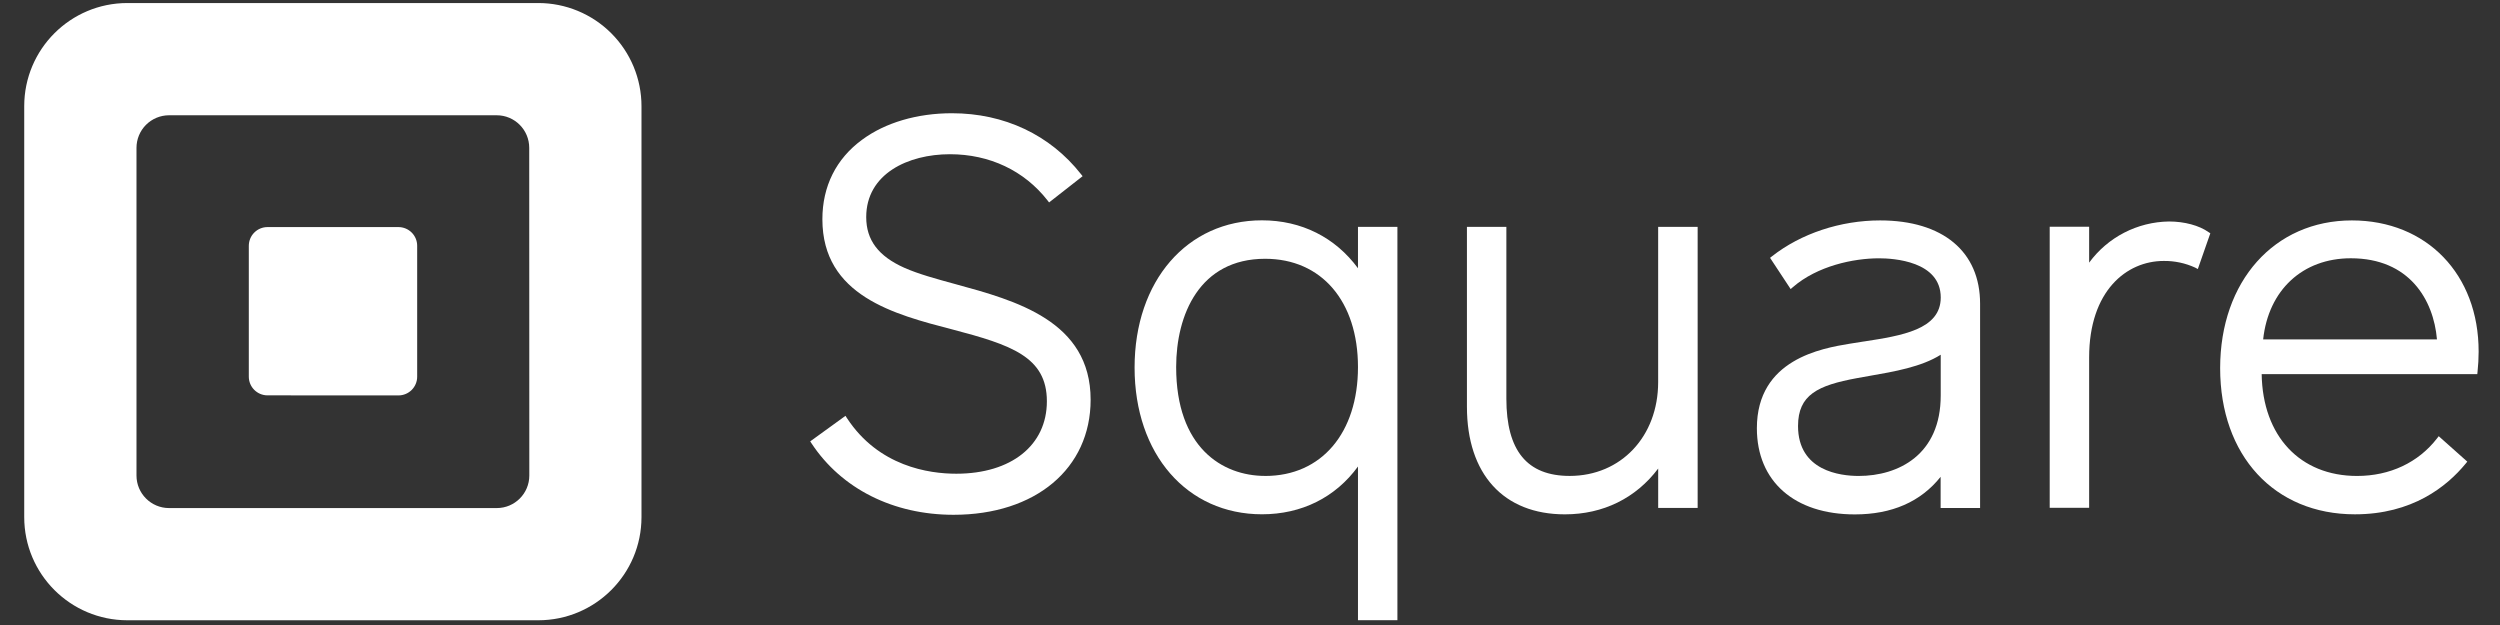
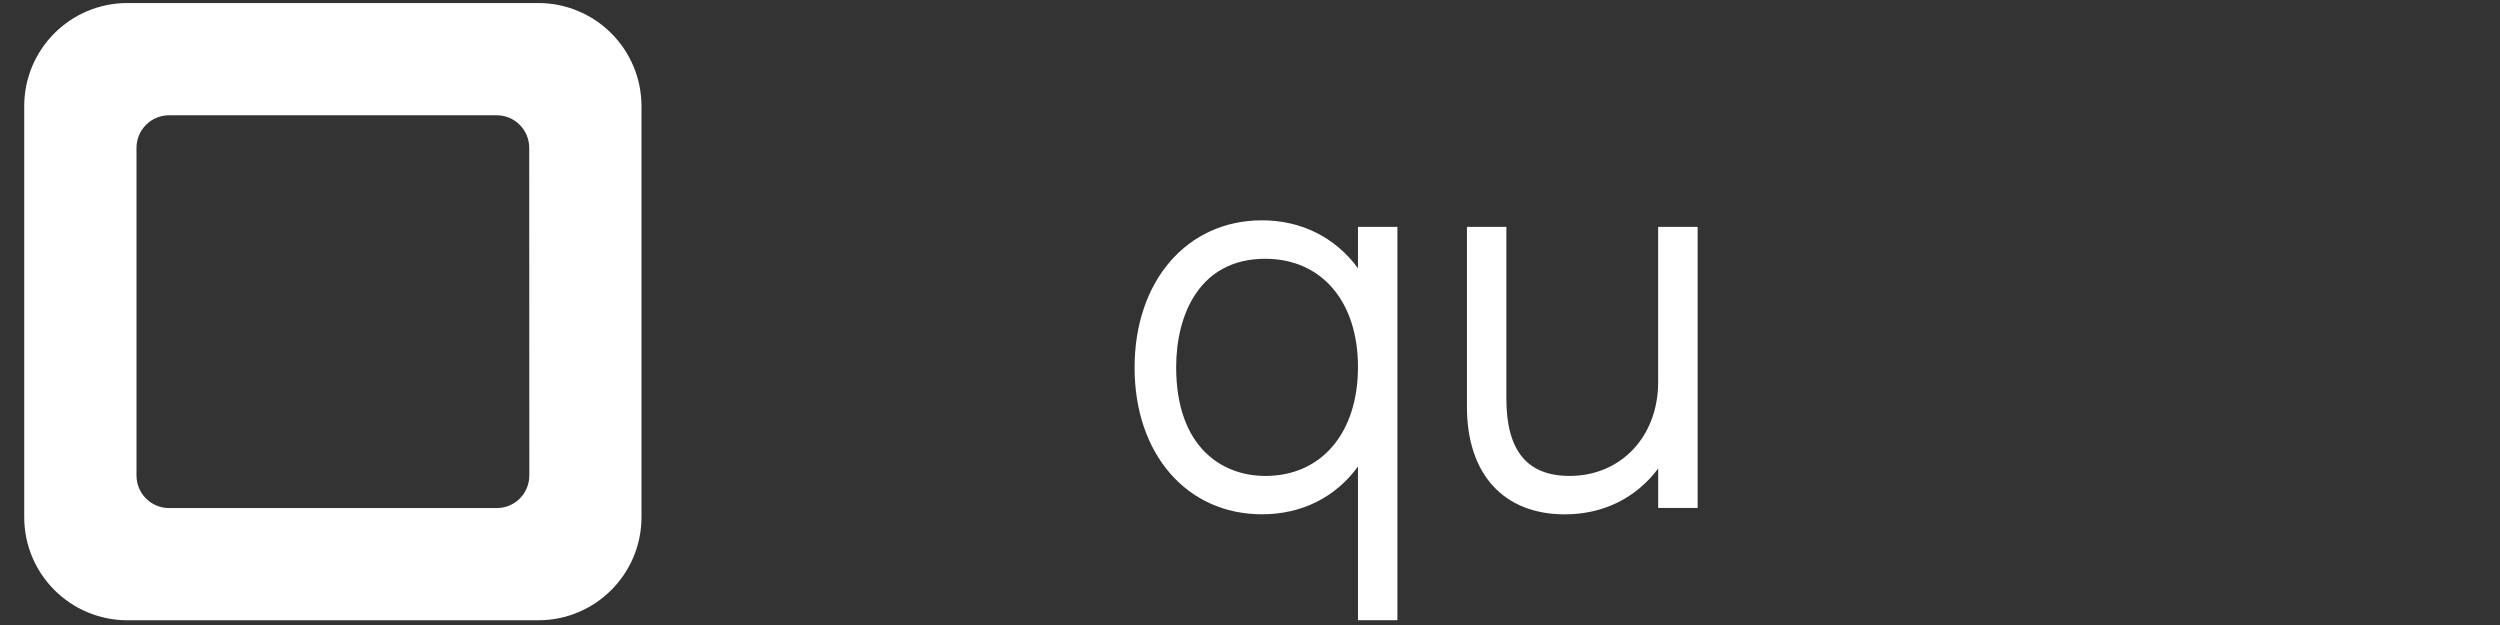
<svg xmlns="http://www.w3.org/2000/svg" width="84" height="21" viewBox="0 0 84 21" fill="none">
  <rect x="0" y="0" width="84" height="21" fill="#333333" stroke="none" />
  <path fill-rule="evenodd" clip-rule="evenodd" d="M4.279 0.102H18.087C19.006 0.102 19.888 0.467 20.538 1.117C21.189 1.767 21.554 2.648 21.554 3.567V17.375C21.554 19.289 20.002 20.841 18.087 20.841H4.279C2.365 20.84 0.814 19.289 0.814 17.375V3.567C0.814 1.654 2.365 0.102 4.279 0.102ZM16.692 17.071C17.296 17.071 17.785 16.581 17.785 15.977L17.782 4.967C17.782 4.363 17.293 3.873 16.689 3.873H5.68C5.39 3.873 5.111 3.989 4.906 4.194C4.701 4.399 4.586 4.678 4.586 4.968V15.977C4.586 16.581 5.076 17.071 5.68 17.071H16.692Z" fill="white" />
-   <path d="M8.983 13.284C8.638 13.281 8.36 13.001 8.36 12.656V8.261C8.36 8.094 8.425 7.933 8.543 7.815C8.661 7.696 8.821 7.63 8.988 7.63H13.389C13.556 7.63 13.716 7.697 13.834 7.815C13.952 7.933 14.018 8.094 14.017 8.261V12.655C14.018 12.822 13.952 12.982 13.834 13.101C13.716 13.219 13.556 13.286 13.389 13.286L8.983 13.284Z" fill="white" />
-   <path d="M32.107 9.548C31.465 9.373 30.857 9.207 30.385 8.997C29.512 8.607 29.105 8.065 29.105 7.295C29.105 5.838 30.514 5.182 31.917 5.182C33.25 5.182 34.414 5.733 35.196 6.733L35.249 6.802L36.376 5.92L36.322 5.852C35.282 4.53 33.743 3.805 31.985 3.805C30.815 3.805 29.742 4.121 28.966 4.696C28.093 5.335 27.632 6.261 27.632 7.367C27.632 9.938 30.053 10.565 31.999 11.069C33.968 11.588 35.175 11.983 35.175 13.484C35.175 14.962 33.979 15.917 32.13 15.917C31.215 15.917 29.522 15.674 28.457 14.048L28.408 13.972L27.223 14.83L27.269 14.9C28.275 16.423 30.012 17.297 32.039 17.297C34.793 17.297 36.645 15.743 36.645 13.431C36.645 10.784 34.127 10.099 32.107 9.548Z" fill="white" />
  <path fill-rule="evenodd" clip-rule="evenodd" d="M45.628 9.013V7.622H46.953V20.839H45.628V15.675C44.871 16.713 43.736 17.28 42.402 17.28C39.883 17.28 38.122 15.263 38.122 12.35C38.122 9.437 39.887 7.403 42.402 7.403C43.727 7.403 44.862 7.974 45.628 9.013ZM39.519 12.334C39.519 15.03 41.063 15.991 42.509 15.991L42.512 15.992C44.405 15.992 45.628 14.543 45.628 12.334C45.628 10.124 44.403 8.695 42.509 8.695C40.304 8.695 39.519 10.575 39.519 12.334Z" fill="white" />
  <path d="M55.714 7.622V12.839C55.714 14.665 54.464 15.991 52.741 15.991C51.31 15.991 50.614 15.142 50.614 13.396V7.622H49.289V13.667C49.289 15.931 50.519 17.282 52.58 17.282C53.864 17.282 54.967 16.738 55.715 15.743V17.067H57.041V7.622H55.714Z" fill="white" />
-   <path fill-rule="evenodd" clip-rule="evenodd" d="M59.536 8.614C60.513 7.846 61.839 7.406 63.172 7.406C65.278 7.406 66.535 8.454 66.531 10.21V17.069H65.205V16.021C64.536 16.86 63.568 17.284 62.322 17.284C60.293 17.284 59.031 16.174 59.031 14.389C59.031 12.068 61.218 11.704 62.15 11.549C62.302 11.524 62.459 11.499 62.616 11.475L62.622 11.475C63.895 11.278 65.209 11.076 65.209 9.996C65.209 8.774 63.622 8.679 63.136 8.679C62.278 8.679 61.065 8.934 60.241 9.648L60.166 9.713L59.474 8.663L59.536 8.614ZM60.414 14.315C60.414 15.828 61.839 15.992 62.452 15.992C63.784 15.992 65.211 15.282 65.208 13.286V11.919C64.562 12.327 63.642 12.487 62.821 12.629L62.807 12.632L62.396 12.705C61.081 12.948 60.414 13.262 60.414 14.315Z" fill="white" />
-   <path d="M74.208 7.8C73.894 7.576 73.397 7.442 72.88 7.442C71.817 7.456 70.823 7.968 70.195 8.825V7.618H68.87V17.062H70.195V12.011C70.195 9.771 71.454 8.768 72.7 8.768C73.065 8.763 73.426 8.84 73.758 8.992L73.847 9.04L74.267 7.838L74.208 7.8Z" fill="white" />
-   <path fill-rule="evenodd" clip-rule="evenodd" d="M74.597 12.37C74.597 9.448 76.419 7.406 79.024 7.406C81.534 7.406 83.287 9.218 83.282 11.817C83.282 12.043 83.269 12.269 83.245 12.494L83.237 12.571H75.992C76.026 14.651 77.277 15.992 79.198 15.992C80.299 15.992 81.253 15.544 81.884 14.73L81.941 14.656L82.901 15.511L82.848 15.576C82.21 16.353 81.047 17.281 79.125 17.281C76.418 17.281 74.597 15.308 74.597 12.37ZM78.988 8.678C77.369 8.678 76.221 9.744 76.042 11.403H81.882C81.767 10.069 80.952 8.678 78.988 8.678Z" fill="white" />
</svg>